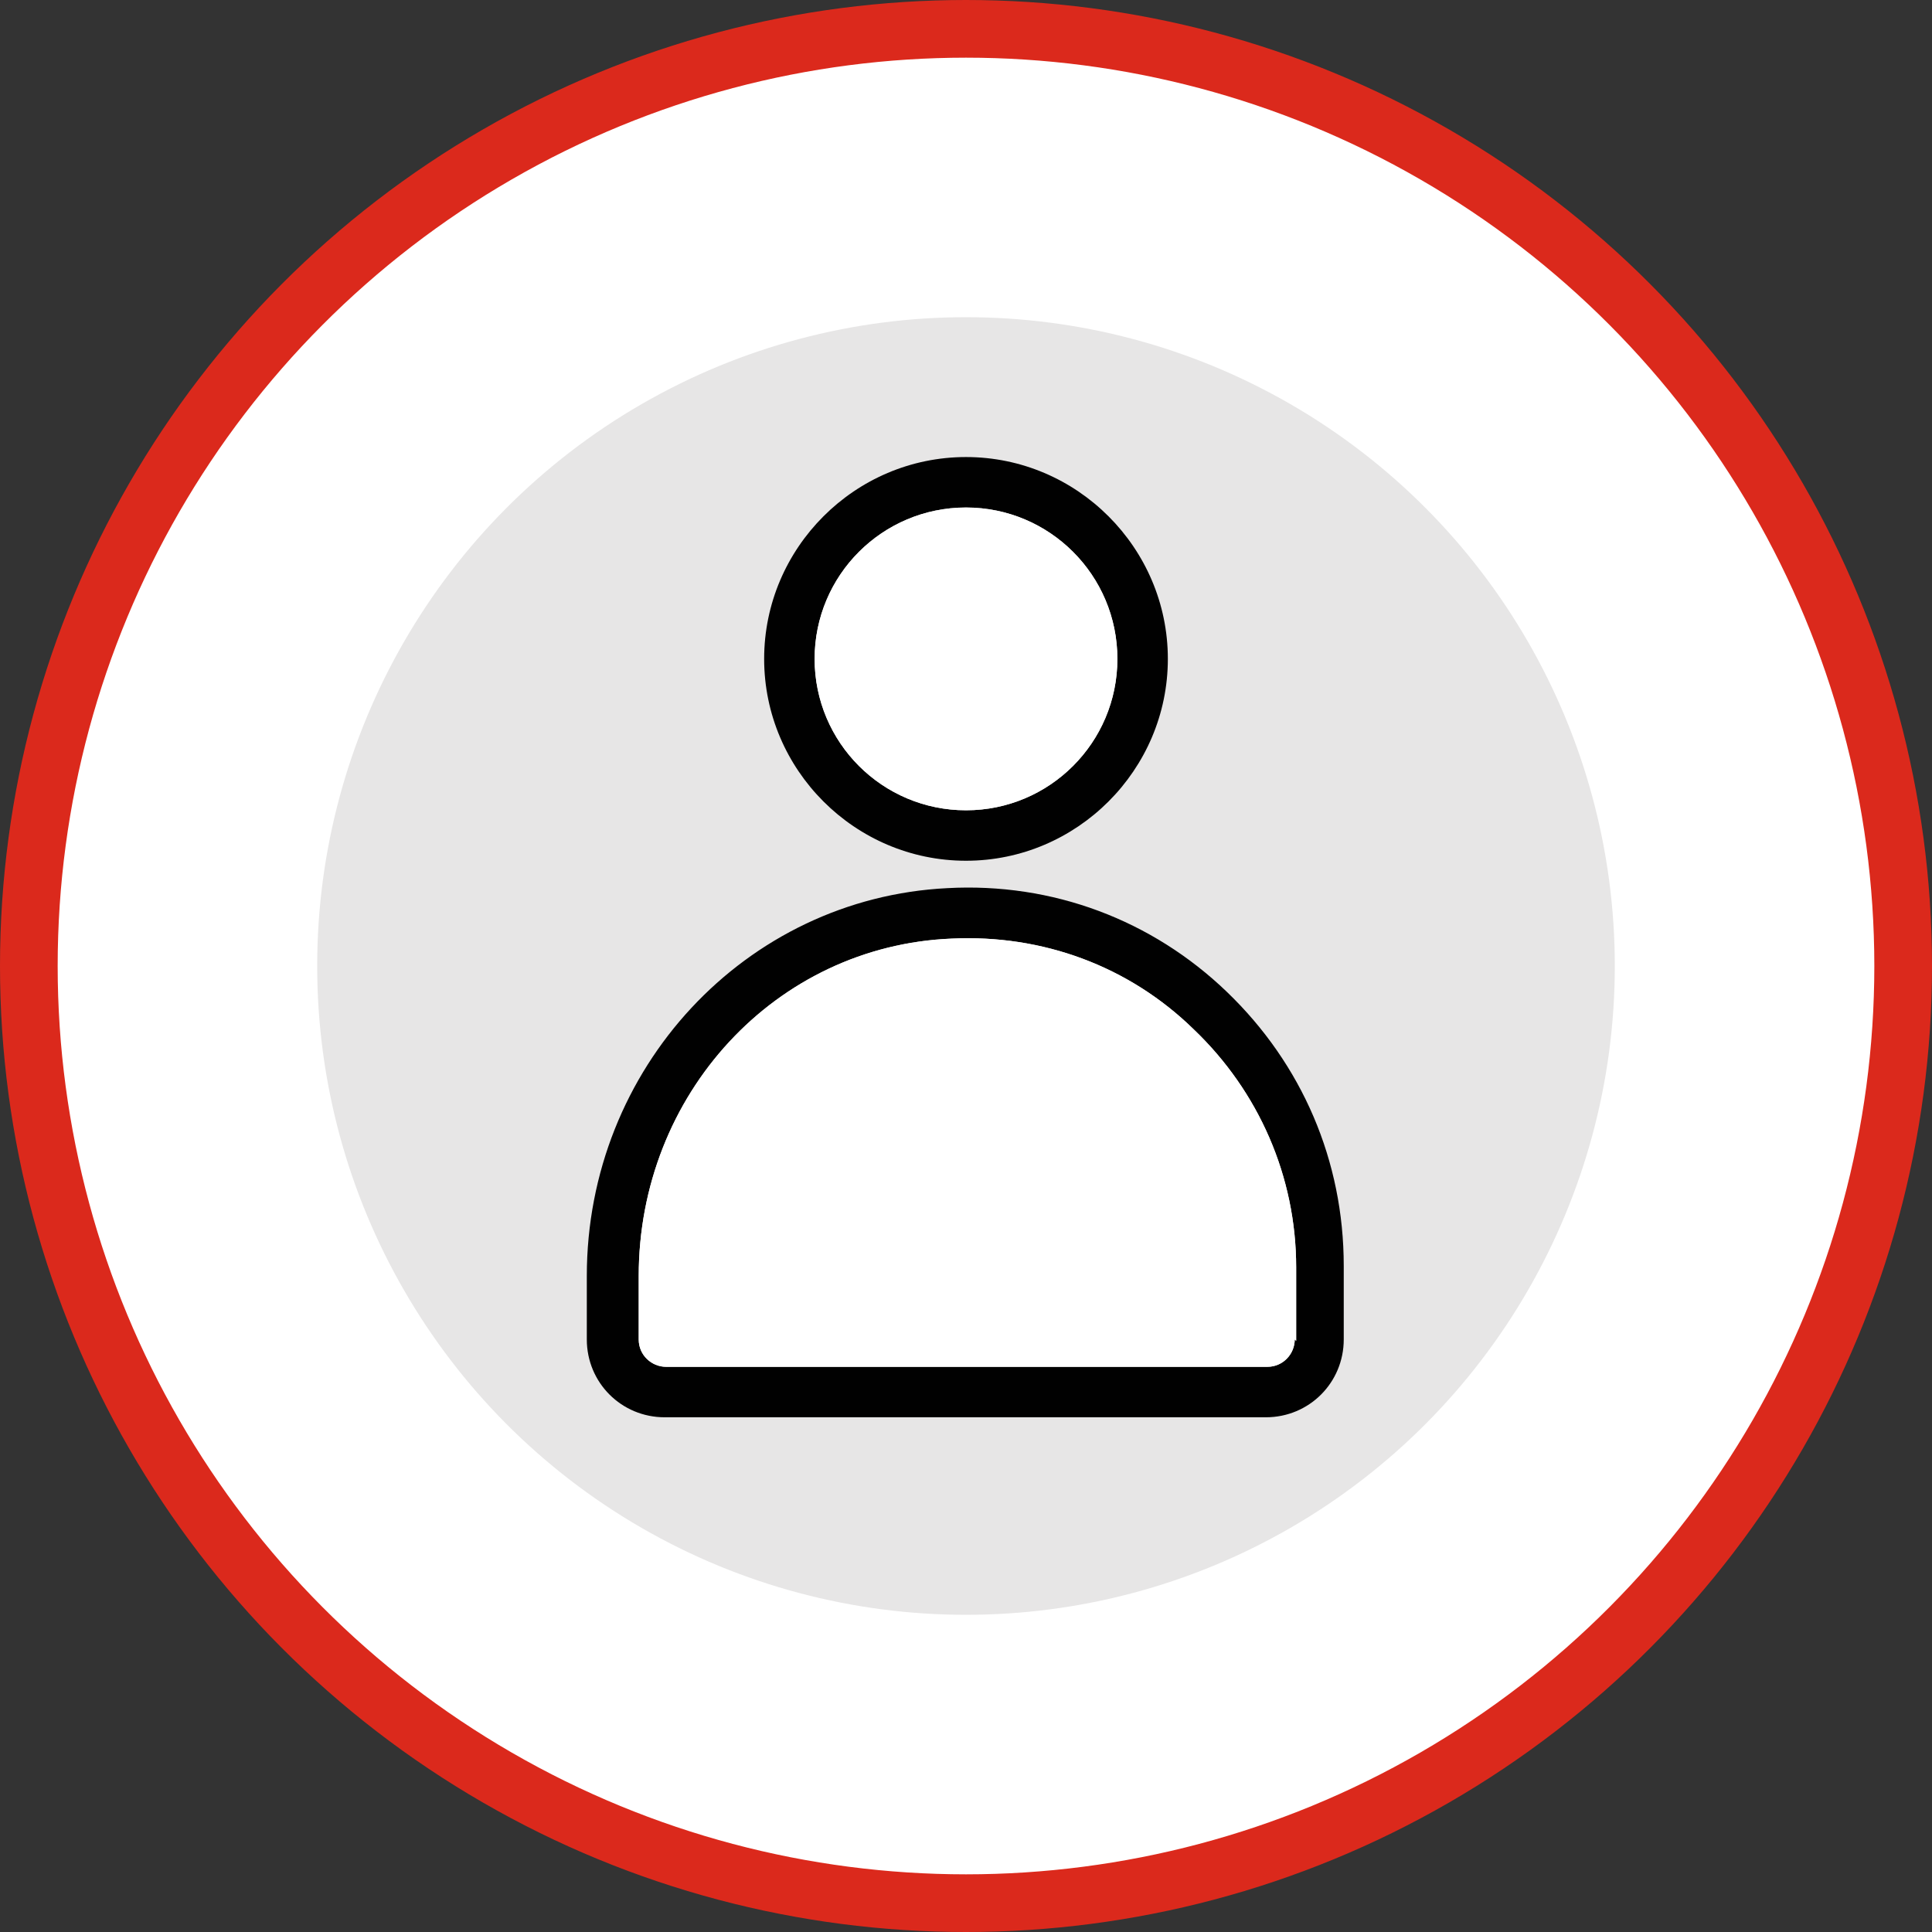
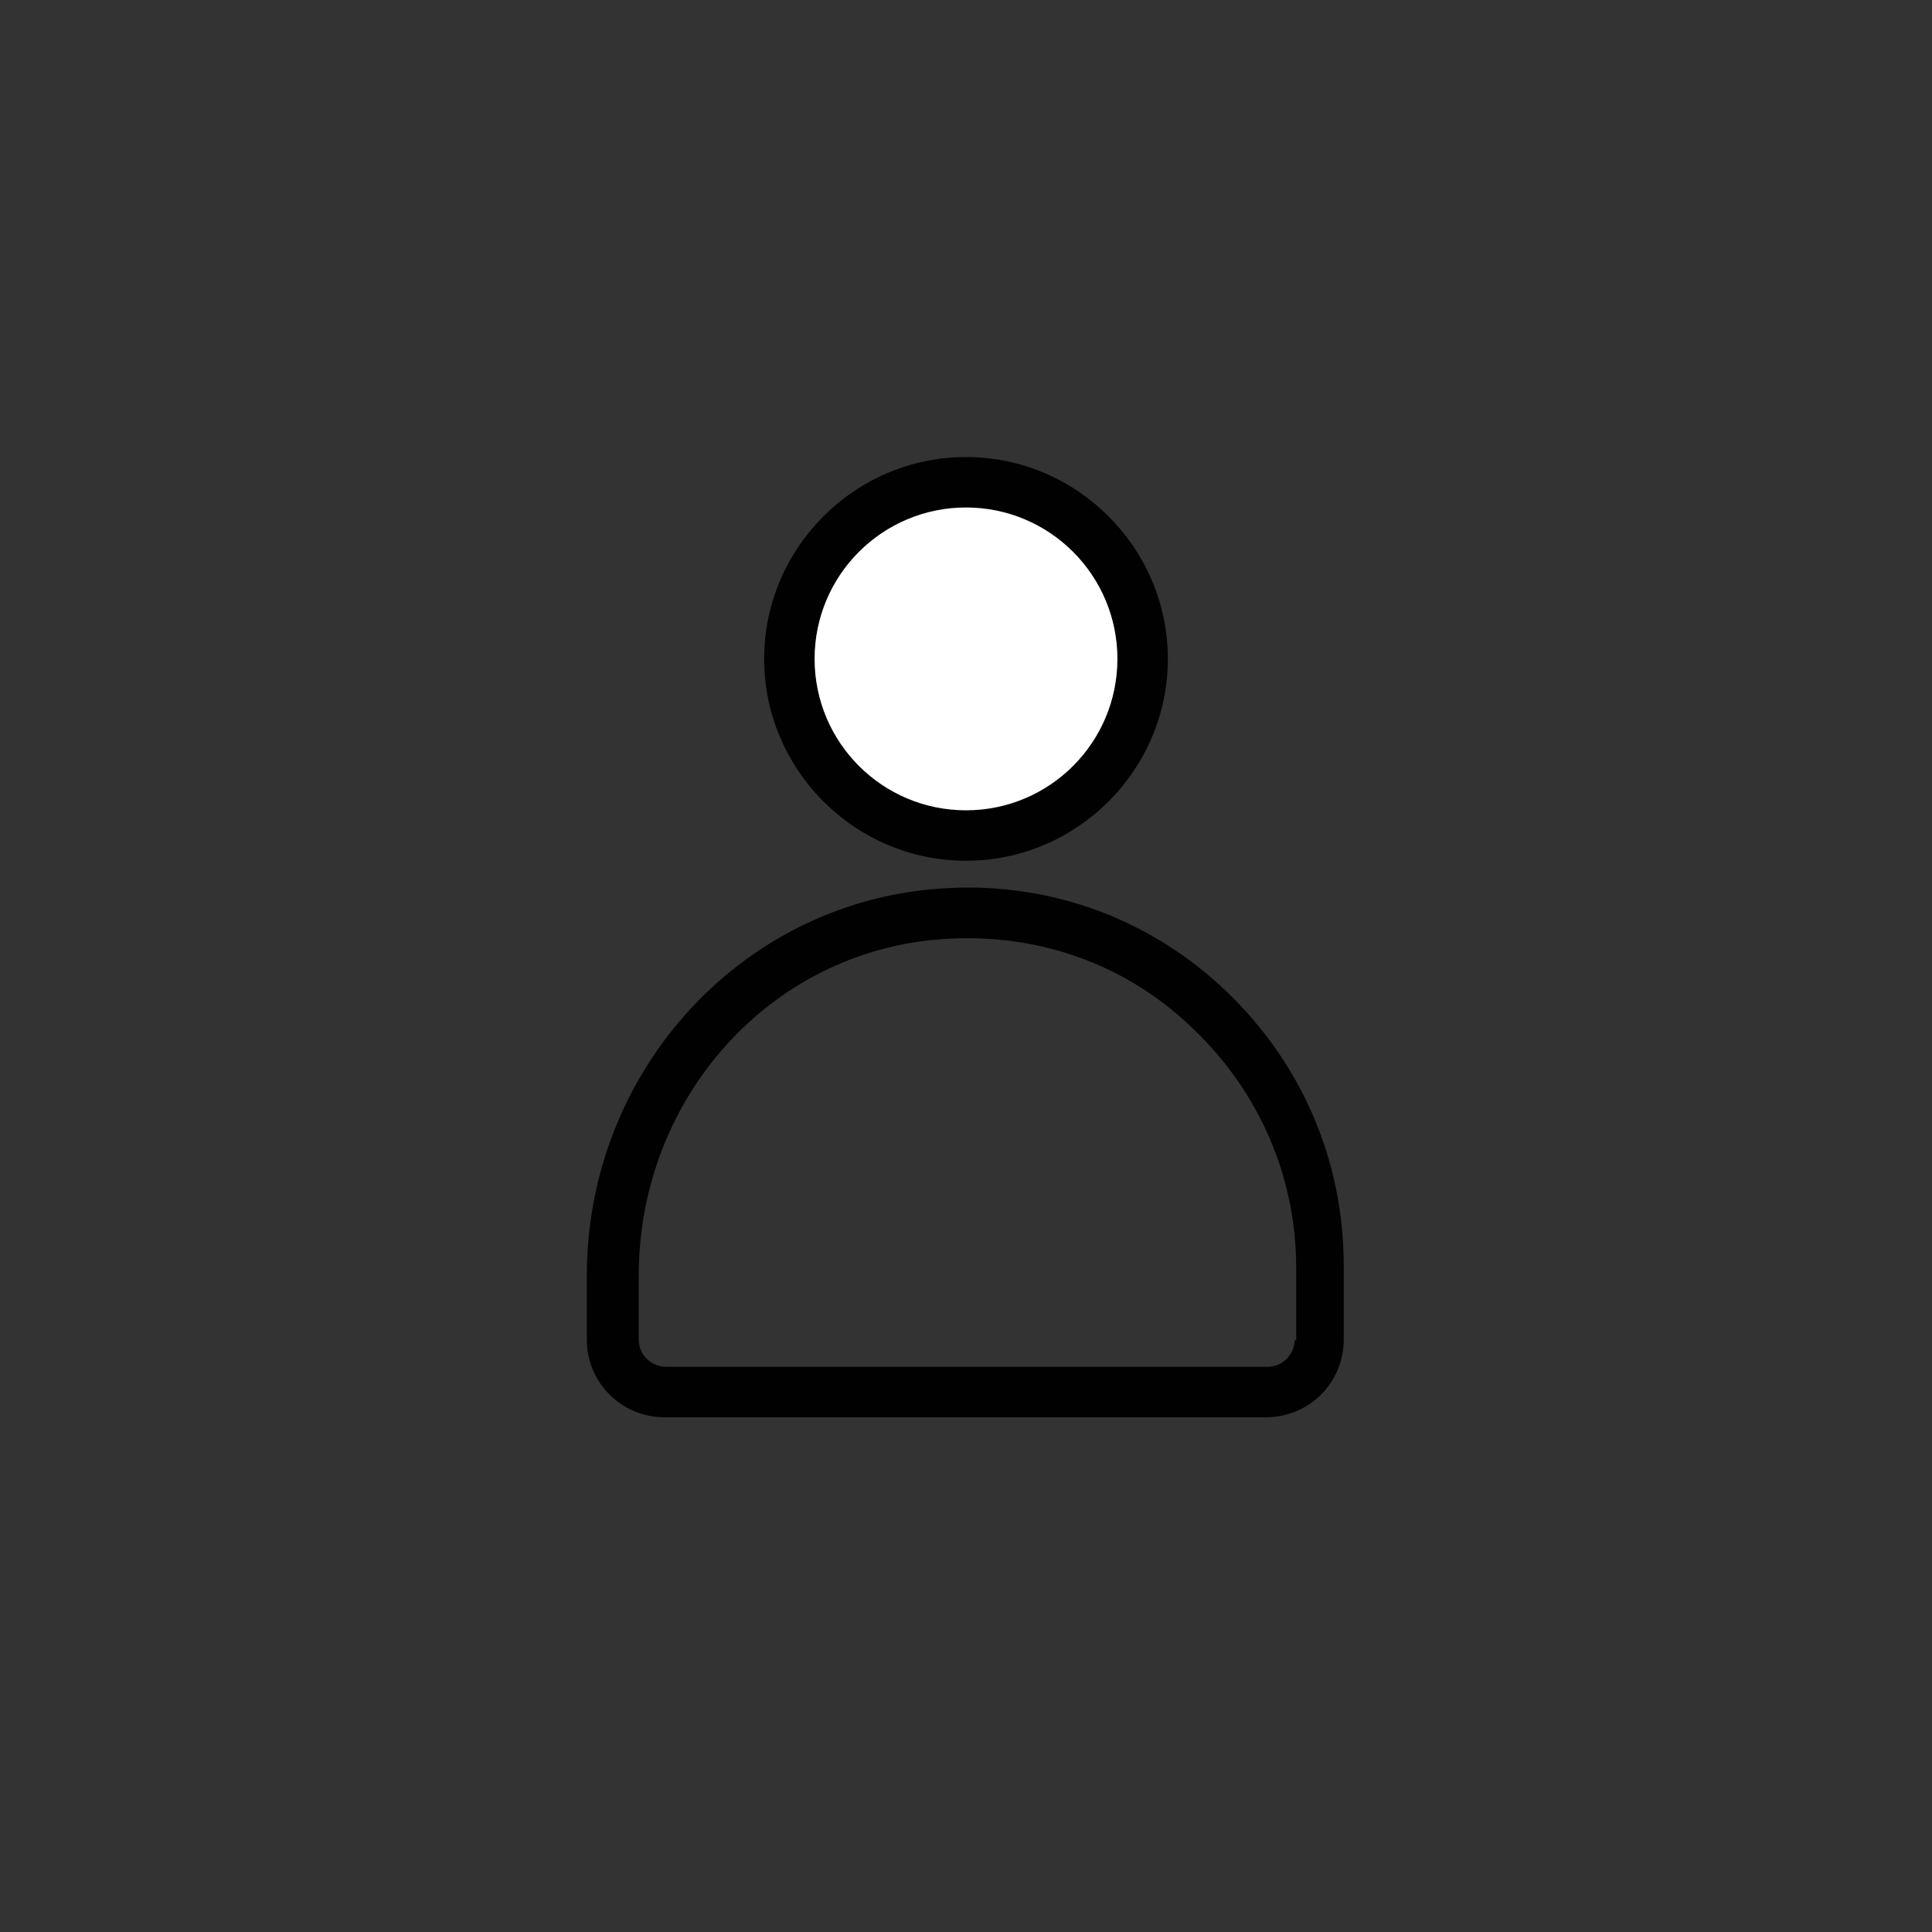
<svg xmlns="http://www.w3.org/2000/svg" id="Capa_1" version="1.1" viewBox="0 0 134 134">
  <rect x="0" y="0" width="134" height="134" fill="#333333" stroke="none" />
  <defs>
    <style>
      .st0, .st1 {
        fill: #fff;
      }

      .st2 {
        fill: #e7e6e6;
      }

      .st3 {
        fill: #010101;
      }

      .st1 {
        stroke: #db291c;
        stroke-miterlimit: 10;
        stroke-width: 4px;
      }
    </style>
  </defs>
-   <circle class="st1" cx="67" cy="67" r="65" />
-   <circle class="st2" cx="67" cy="67" r="45" />
  <g>
    <g>
      <path class="st3" d="M85.1,68.8c-5.2-5-12.1-7.6-19.4-7.2-14,.7-25,12.5-25,26.9v4.4c0,3,2.4,5.4,5.4,5.4h41.7c3,0,5.4-2.4,5.4-5.4v-5.1c0-7.3-2.9-14-8.1-19ZM89.8,92.9c0,1-.8,1.9-1.9,1.9h-41.7c-1,0-1.9-.8-1.9-1.9v-4.4c0-12.6,9.5-22.9,21.7-23.4,6.3-.3,12.3,1.9,16.8,6.3,4.5,4.3,7.1,10.2,7.1,16.5v5.1Z" />
      <path class="st3" d="M67,59.7c7.7,0,14-6.3,14-14s-6.3-14-14-14-14,6.3-14,14,6.3,14,14,14ZM67,35.2c5.8,0,10.5,4.7,10.5,10.5s-4.7,10.5-10.5,10.5-10.5-4.7-10.5-10.5,4.7-10.5,10.5-10.5Z" />
    </g>
-     <path class="st0" d="M89.8,92.9c0,1-.8,1.9-1.9,1.9h-41.7c-1,0-1.9-.8-1.9-1.9v-4.4c0-12.6,9.5-22.9,21.7-23.4,6.3-.3,12.3,1.9,16.8,6.3,4.5,4.3,7.1,10.2,7.1,16.5v5.1Z" />
    <path class="st0" d="M67,35.2c5.8,0,10.5,4.7,10.5,10.5s-4.7,10.5-10.5,10.5-10.5-4.7-10.5-10.5,4.7-10.5,10.5-10.5Z" />
  </g>
</svg>